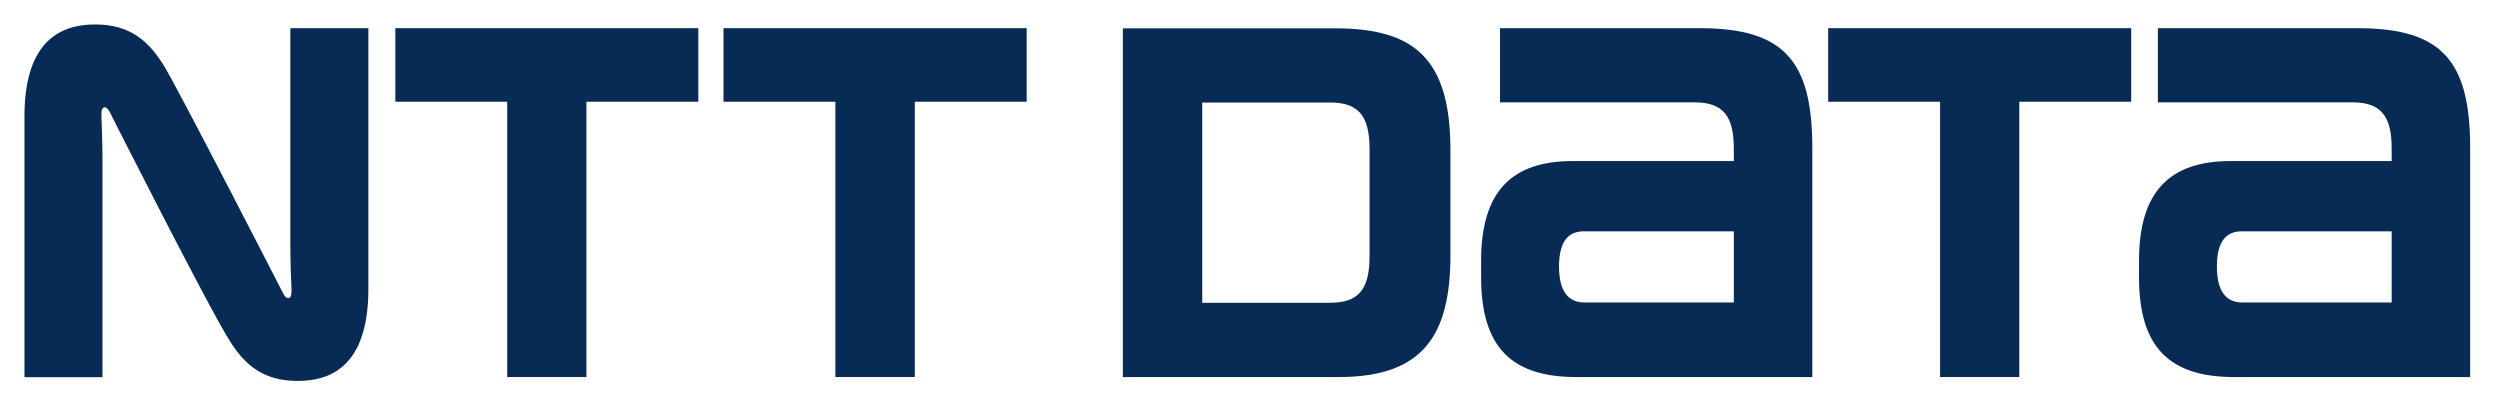
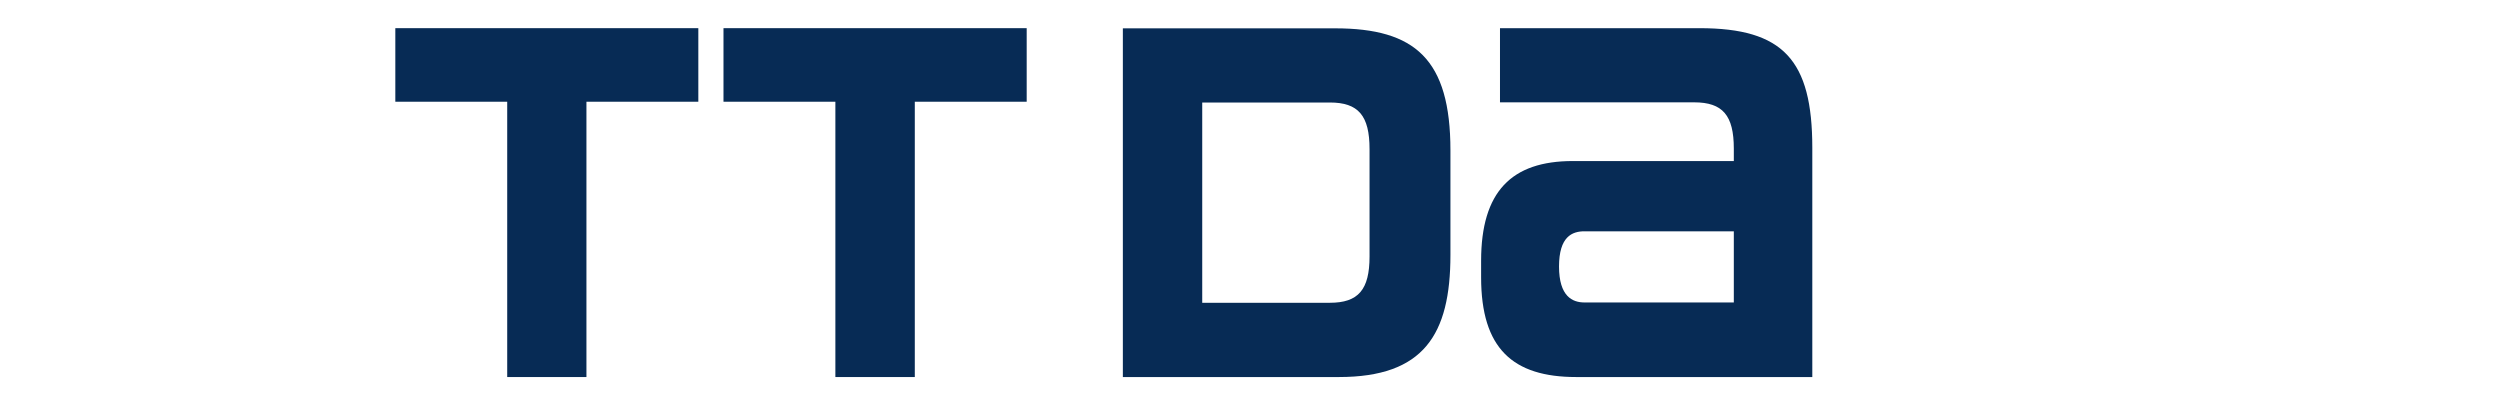
<svg xmlns="http://www.w3.org/2000/svg" width="296" height="48" viewBox="0 0 296 48" fill="none">
  <path d="M46.807 3.335V12.045H60.054V44.642H69.434V12.045H82.682V3.335H46.807Z" fill="#072B55" />
  <path d="M201.225 3.336H177.598V12.116H200.584C203.972 12.116 205.284 13.661 205.284 17.596V19.068H186.219C178.964 19.068 175.364 22.686 175.364 30.881V32.834C175.364 41.256 179.106 44.642 186.629 44.642H214.577V17.493C214.577 7.101 211.136 3.336 201.225 3.336ZM187.604 35.812C186.184 35.812 184.589 35.104 184.589 31.553C184.589 28.007 186.146 27.386 187.604 27.386H205.284V35.812L187.604 35.812Z" fill="#072B55" />
-   <path d="M279.114 3.336H255.493V12.116H278.493C281.861 12.116 283.174 13.661 283.174 17.596V19.068H264.129C256.873 19.068 253.259 22.686 253.259 30.881V32.834C253.259 41.256 257.001 44.642 264.519 44.642H292.467V17.493C292.467 7.101 289.026 3.336 279.114 3.336ZM265.494 35.812C264.074 35.812 262.481 35.104 262.481 31.553C262.481 28.007 264.041 27.386 265.494 27.386H283.174V35.812L265.494 35.812Z" fill="#072B55" />
  <path d="M85.661 3.335V12.045H98.909V44.642H108.312V12.045H121.56V3.335H85.661Z" fill="#072B55" />
-   <path d="M216.457 3.335V12.045H229.704V44.642H239.084V12.045H252.332V3.335H216.457Z" fill="#072B55" />
  <path d="M171.732 30.173V17.811C171.732 7.008 167.547 3.355 158.077 3.355H132.946V44.642H158.516C168.554 44.642 171.732 39.643 171.732 30.173ZM162.154 30.369C162.154 34.304 160.824 35.849 157.454 35.849H142.344V12.136H157.454C160.824 12.136 162.154 13.679 162.154 17.651V30.369Z" fill="#072B55" />
-   <path d="M33.559 34.798C33.364 34.426 20.843 10.005 19.298 7.595C17.528 4.83 15.381 2.895 11.268 2.895C7.436 2.895 2.896 4.58 2.896 13.782V44.66H12.136V18.908C12.136 17.065 12.031 14.315 12.011 13.765C11.994 13.305 12.011 12.88 12.244 12.756C12.488 12.592 12.756 12.842 12.951 13.18C13.129 13.538 24.743 36.518 27.226 40.4C28.983 43.188 31.149 45.103 35.261 45.103C39.094 45.103 43.616 43.401 43.616 34.213V3.335H34.376V29.087C34.376 30.948 34.48 33.681 34.516 34.23C34.516 34.676 34.516 35.115 34.285 35.243C34.018 35.403 33.754 35.153 33.559 34.798Z" fill="#072B55" />
</svg>